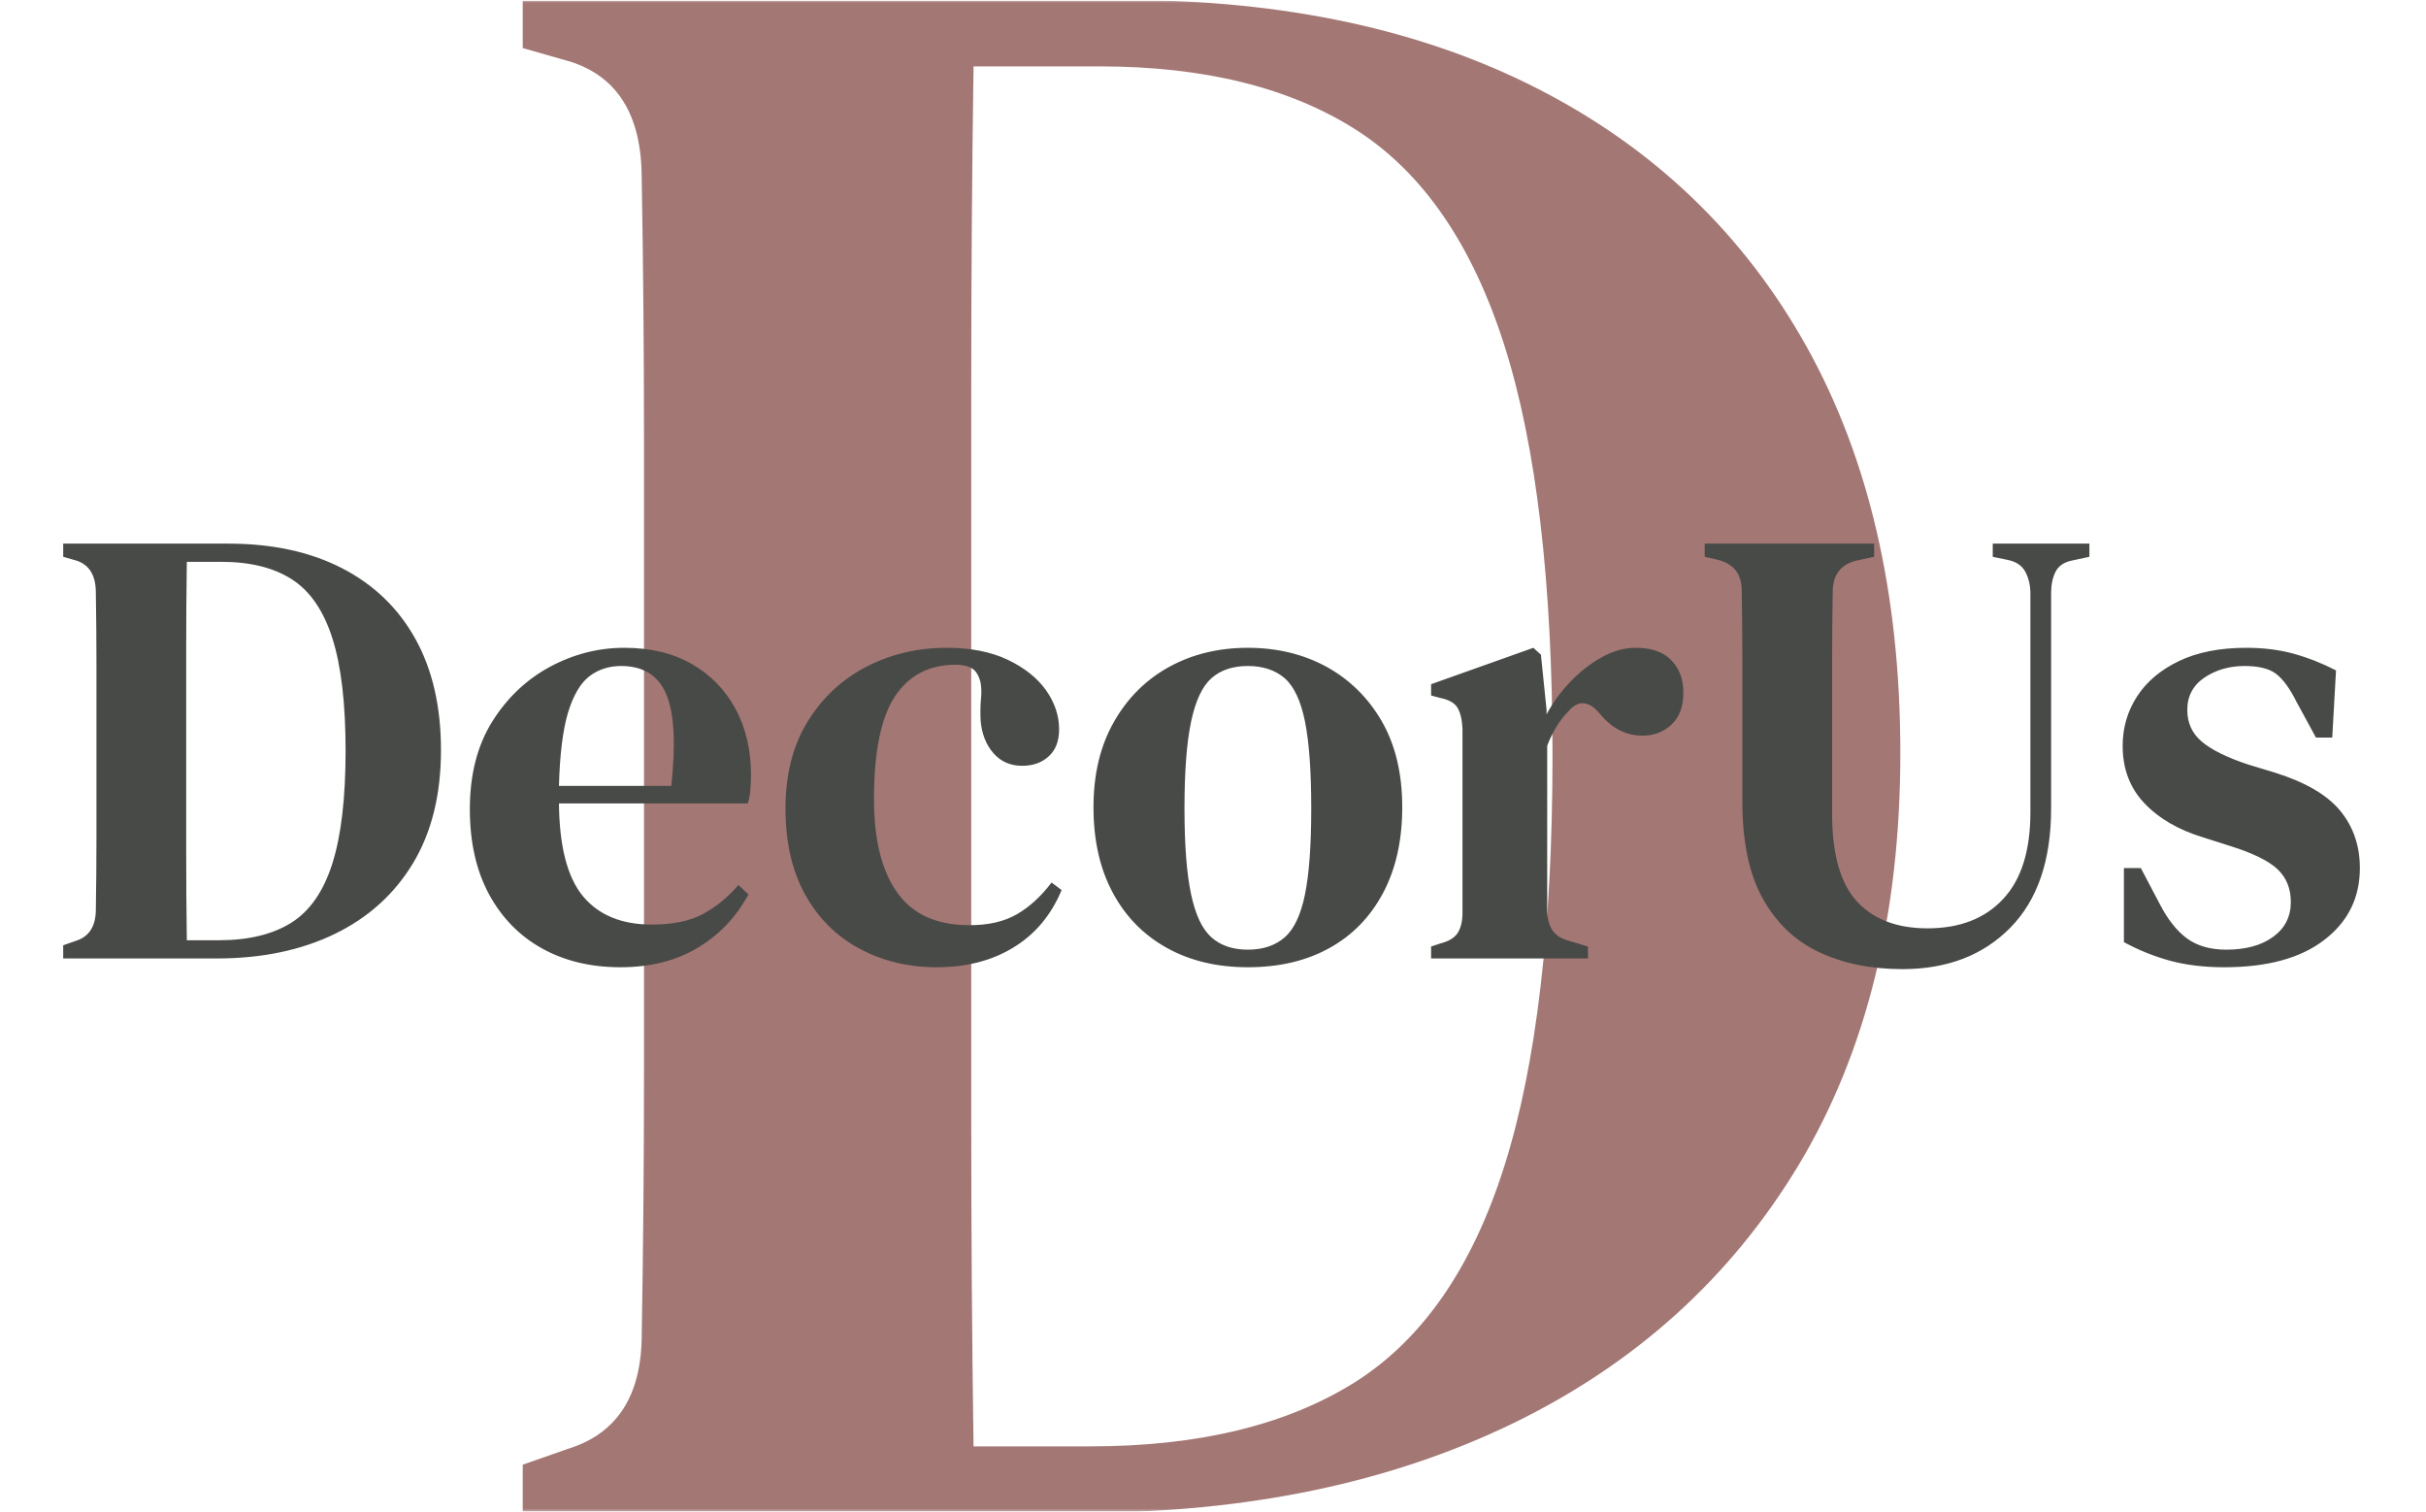
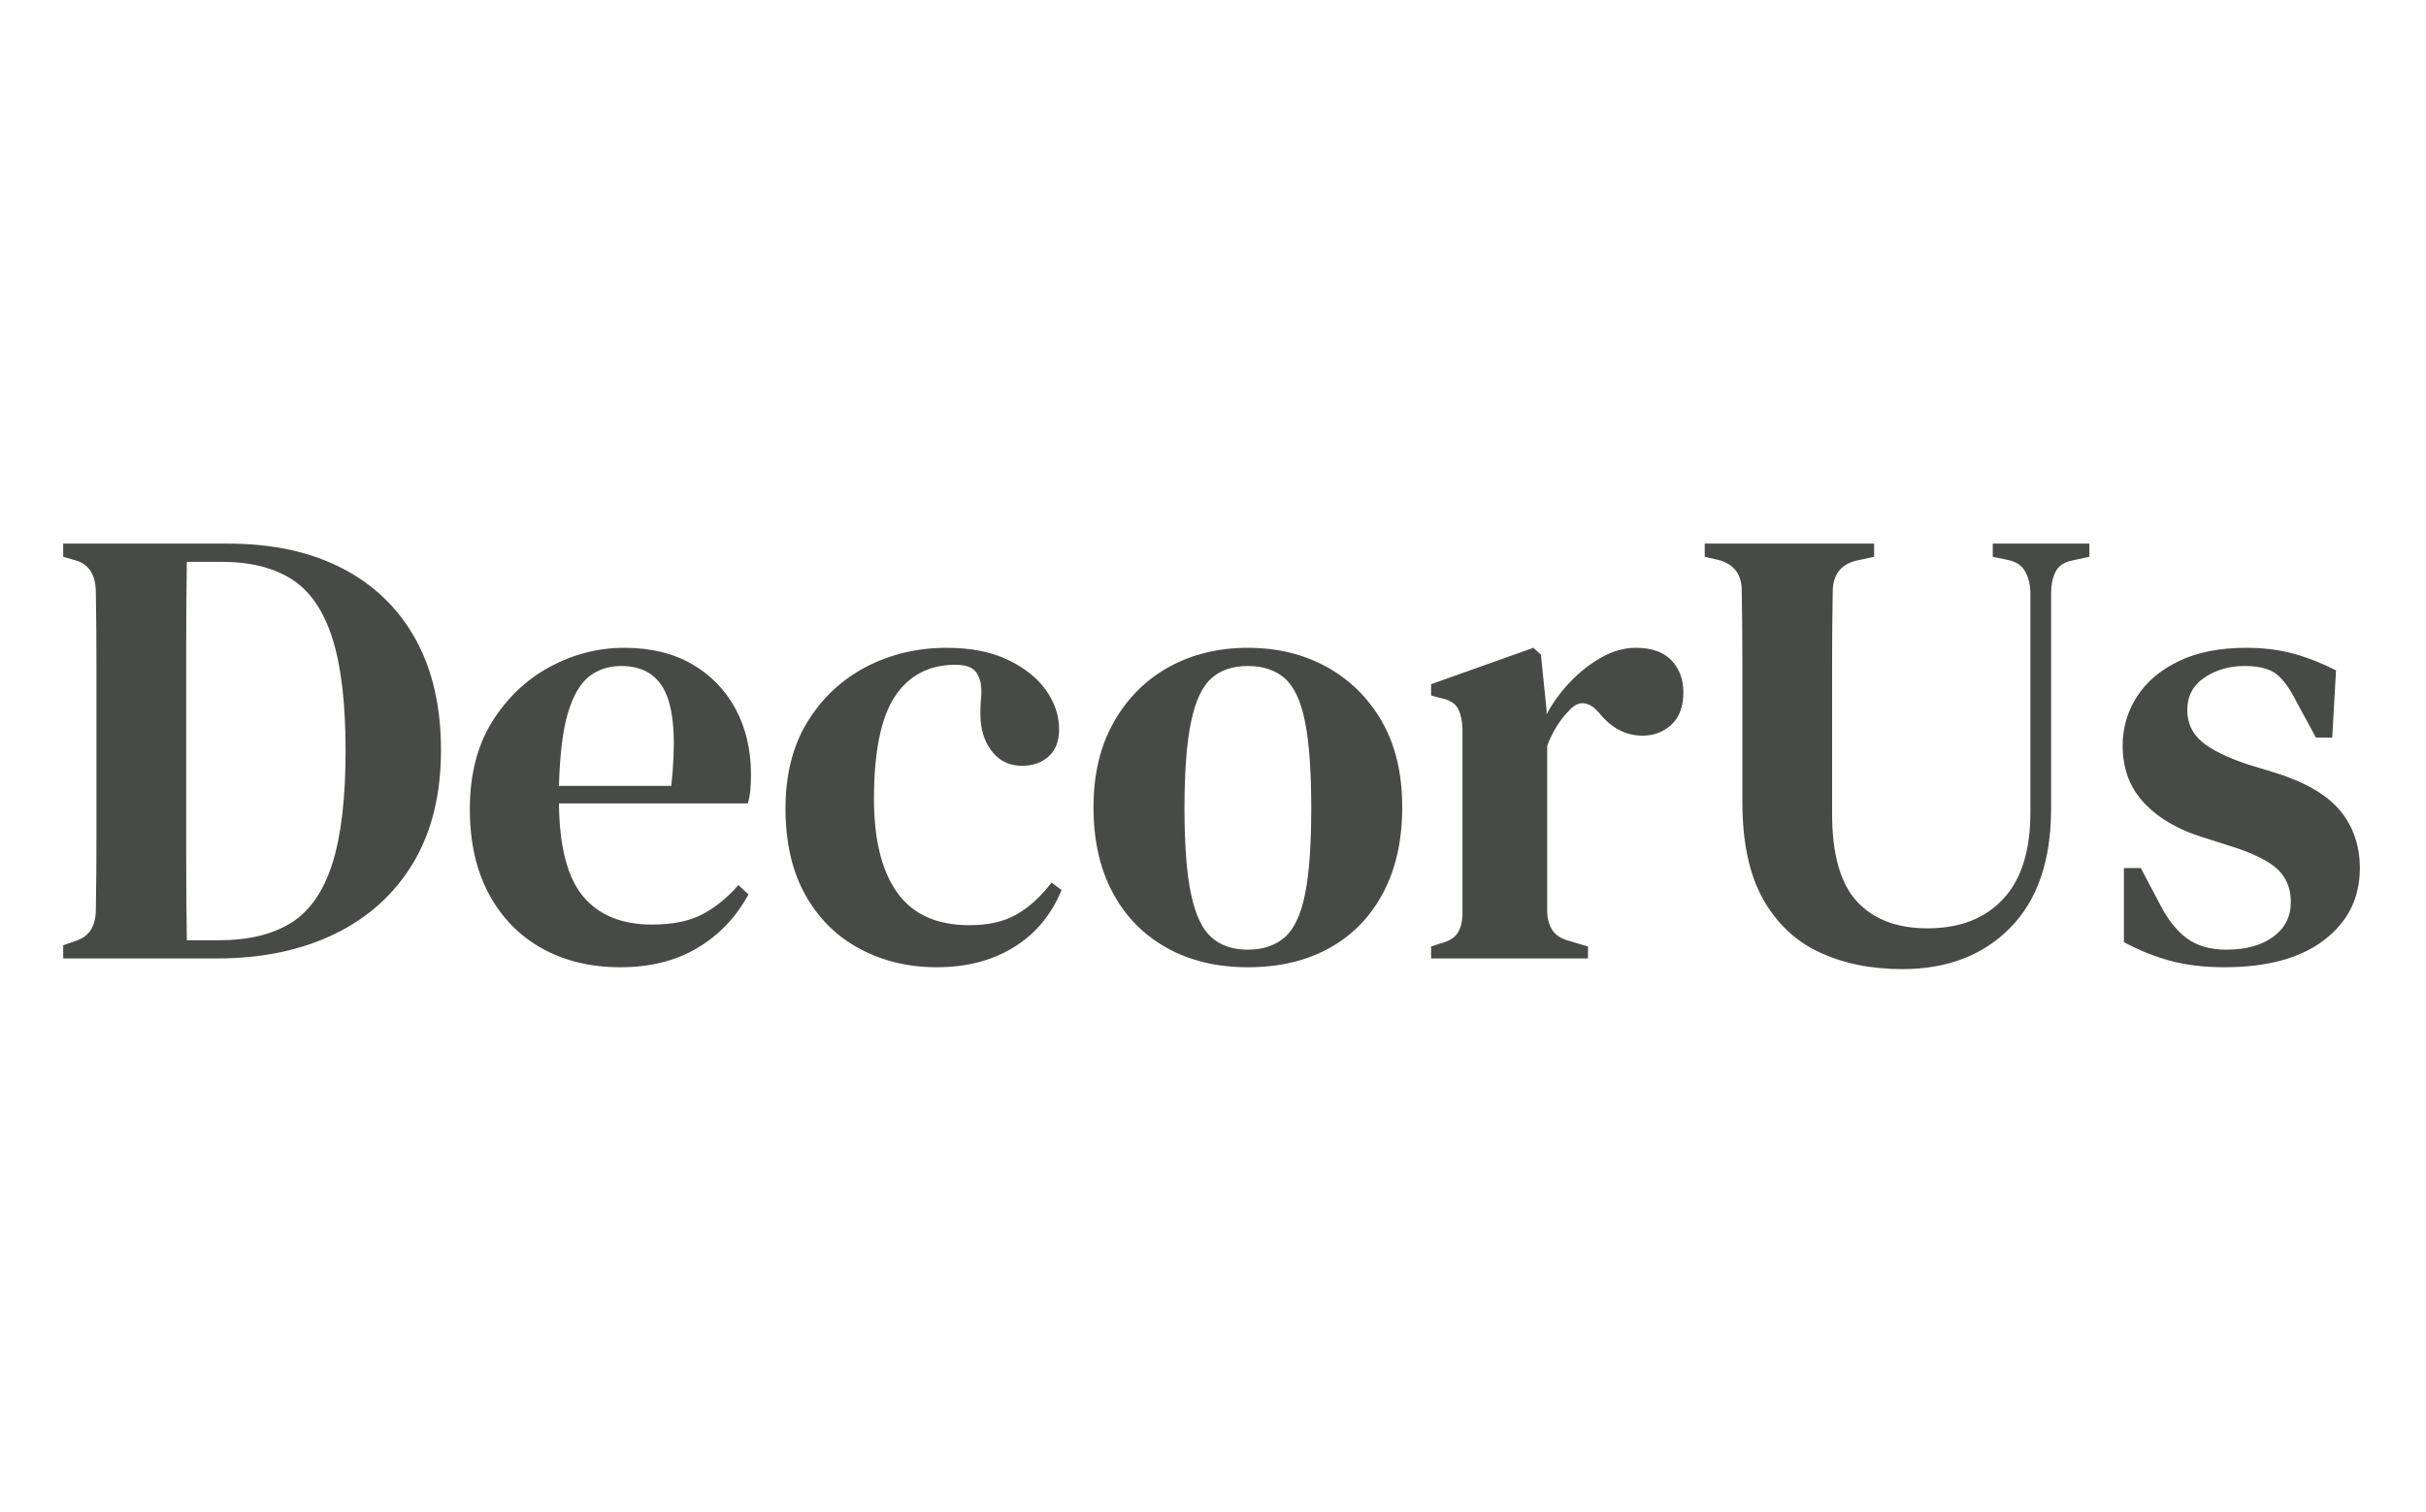
<svg xmlns="http://www.w3.org/2000/svg" version="1.1" width="1000" height="623" viewBox="0 0 1000 623">
  <g transform="matrix(1,0,0,1,-0.606,0.252)">
    <svg viewBox="0 0 396 247" data-background-color="#f7eae6" preserveAspectRatio="xMidYMid meet" height="623" width="1000">
      <g id="tight-bounds" transform="matrix(1,0,0,1,0.24,-0.1)">
        <svg viewBox="0 0 395.52 247.2" height="247.2" width="395.52">
          <g>
            <svg />
          </g>
          <g>
            <svg viewBox="0 0 395.52 247.2" height="247.2" width="395.52">
              <mask id="04fe1049-e69b-4cba-930a-8e1abea779ce">
-                 <rect width="395.52" height="247.2" fill="white" />
                <g transform="matrix(1,0,0,1,0,82.681)" id="clone">
                  <svg viewBox="0 0 395.52 81.839" height="81.839" width="395.52">
                    <g>
                      <svg viewBox="0 0 395.52 81.839" height="81.839" width="395.52">
                        <g>
                          <svg viewBox="0 0 395.52 81.839" height="81.839" width="395.52">
                            <g>
                              <svg viewBox="0 0 395.52 81.839" height="81.839" width="395.52">
                                <g id="SvgjsG1002">
                                  <svg viewBox="0 0 395.52 81.839" height="81.839" width="395.52" id="SvgjsSvg1001">
                                    <g>
                                      <svg viewBox="0 0 395.52 81.839" height="81.839" width="395.52">
                                        <g transform="matrix(1,0,0,1,0,0)">
                                          <svg width="395.52" viewBox="-1.85 -36.05 188.99 39.9" height="81.839" data-palette-color="#484a47">
-                                             <path d="M13.4 0L1.15 0 1.15-1.05 2.15-1.4Q3.75-1.9 3.75-3.9L3.75-3.9Q3.8-6.75 3.8-9.73 3.8-12.7 3.8-15.8L3.8-15.8 3.8-17.55Q3.8-20.45 3.8-23.35 3.8-26.25 3.75-29.15L3.75-29.15Q3.75-31.2 2.2-31.7L2.2-31.7 1.15-32 1.15-33.05 14.3-33.05Q19.55-33.05 23.35-31.1 27.15-29.15 29.2-25.48 31.25-21.8 31.25-16.6L31.25-16.6Q31.25-11.3 29.03-7.6 26.8-3.9 22.78-1.95 18.75 0 13.4 0L13.4 0ZM11-1.45L11-1.45 13.55-1.45Q17.1-1.45 19.33-2.85 21.55-4.25 22.6-7.58 23.65-10.9 23.65-16.55L23.65-16.55Q23.65-22.2 22.6-25.5 21.55-28.8 19.38-30.2 17.2-31.6 13.75-31.6L13.75-31.6 11-31.6Q10.95-28.15 10.95-24.63 10.95-21.1 10.95-17.55L10.95-17.55 10.95-15.85Q10.95-12.1 10.95-8.53 10.95-4.95 11-1.45ZM45.85-24.75L45.85-24.75Q49-24.75 51.25-23.45 53.5-22.15 54.72-19.88 55.95-17.6 55.95-14.65L55.95-14.65Q55.95-14 55.9-13.43 55.85-12.85 55.7-12.35L55.7-12.35 40.65-12.35Q40.7-7.2 42.57-4.95 44.45-2.7 48.05-2.7L48.05-2.7Q50.55-2.7 52.1-3.53 53.65-4.35 54.95-5.85L54.95-5.85 55.75-5.1Q54.25-2.35 51.67-0.83 49.1 0.7 45.55 0.7L45.55 0.7Q42 0.7 39.3-0.8 36.6-2.3 35.07-5.13 33.55-7.95 33.55-11.9L33.55-11.9Q33.55-16 35.32-18.85 37.1-21.7 39.92-23.23 42.75-24.75 45.85-24.75ZM45.6-23.3L45.6-23.3Q44.15-23.3 43.07-22.48 42-21.65 41.37-19.58 40.75-17.5 40.65-13.75L40.65-13.75 49.6-13.75Q50.15-18.8 49.2-21.05 48.25-23.3 45.6-23.3ZM70.75 0.7L70.75 0.7Q67.35 0.7 64.6-0.78 61.85-2.25 60.27-5.08 58.7-7.9 58.7-11.95L58.7-11.95Q58.7-16 60.45-18.85 62.2-21.7 65.12-23.23 68.05-24.75 71.55-24.75L71.55-24.75Q74.4-24.75 76.4-23.8 78.4-22.85 79.45-21.38 80.5-19.9 80.5-18.25L80.5-18.25Q80.5-16.85 79.67-16.1 78.85-15.35 77.55-15.35L77.55-15.35Q76.15-15.35 75.27-16.35 74.4-17.35 74.25-18.9L74.25-18.9Q74.2-19.9 74.27-20.6 74.35-21.3 74.25-21.95L74.25-21.95Q74.05-22.8 73.57-23.1 73.1-23.4 72.25-23.4L72.25-23.4Q69.1-23.4 67.42-20.88 65.75-18.35 65.75-12.7L65.75-12.7Q65.75-7.85 67.6-5.25 69.45-2.65 73.35-2.65L73.35-2.65Q75.65-2.65 77.15-3.53 78.65-4.4 79.9-6.05L79.9-6.05 80.7-5.45Q79.45-2.45 76.87-0.88 74.3 0.7 70.75 0.7ZM95.54 0.7L95.54 0.7Q91.84 0.7 89.07-0.85 86.29-2.4 84.77-5.25 83.24-8.1 83.24-12.05L83.24-12.05Q83.24-16 84.87-18.85 86.49-21.7 89.27-23.23 92.04-24.75 95.54-24.75L95.54-24.75Q99.04-24.75 101.82-23.23 104.59-21.7 106.22-18.88 107.84-16.05 107.84-12.05L107.84-12.05Q107.84-8.1 106.32-5.23 104.79-2.35 102.04-0.83 99.29 0.7 95.54 0.7ZM95.54-0.7L95.54-0.7Q97.34-0.7 98.47-1.68 99.59-2.65 100.09-5.1 100.59-7.55 100.59-11.95L100.59-11.95Q100.59-16.4 100.09-18.88 99.59-21.35 98.47-22.33 97.34-23.3 95.54-23.3L95.54-23.3Q93.74-23.3 92.64-22.33 91.54-21.35 91.02-18.88 90.49-16.4 90.49-11.95L90.49-11.95Q90.49-7.55 91.02-5.1 91.54-2.65 92.64-1.68 93.74-0.7 95.54-0.7ZM122.64 0L110.14 0 110.14-0.95 110.89-1.2Q111.89-1.45 112.27-2.05 112.64-2.65 112.64-3.65L112.64-3.65 112.64-18.3Q112.59-19.4 112.24-19.98 111.89-20.55 110.89-20.75L110.89-20.75 110.14-20.95 110.14-21.85 118.29-24.75 118.89-24.2 119.34-19.8 119.34-19.45Q120.09-20.85 121.24-22.05 122.39-23.25 123.74-24 125.09-24.75 126.44-24.75L126.44-24.75Q128.34-24.75 129.29-23.75 130.24-22.75 130.24-21.2L130.24-21.2Q130.24-19.5 129.29-18.63 128.34-17.75 126.99-17.75L126.99-17.75Q124.99-17.75 123.54-19.55L123.54-19.55 123.44-19.65Q122.94-20.25 122.31-20.33 121.69-20.4 121.09-19.7L121.09-19.7Q120.59-19.2 120.17-18.53 119.74-17.85 119.39-16.95L119.39-16.95 119.39-3.85Q119.39-2.9 119.79-2.27 120.19-1.65 121.14-1.4L121.14-1.4 122.64-0.95 122.64 0ZM147.69 0.85L147.69 0.85Q143.94 0.85 141.06-0.5 138.19-1.85 136.56-4.78 134.94-7.7 134.94-12.5L134.94-12.5 134.94-17.9Q134.94-20.7 134.94-23.55 134.94-26.4 134.89-29.3L134.89-29.3Q134.89-31.25 133.04-31.75L133.04-31.75 131.94-32 131.94-33.05 145.44-33.05 145.44-32 144.04-31.7Q142.14-31.25 142.14-29.2L142.14-29.2Q142.09-26.4 142.09-23.58 142.09-20.75 142.09-17.9L142.09-17.9 142.09-11.55Q142.09-6.7 144.06-4.55 146.04-2.4 149.69-2.4L149.69-2.4Q153.54-2.4 155.71-4.73 157.89-7.05 157.89-11.65L157.89-11.65 157.89-29.05Q157.89-30.05 157.49-30.8 157.09-31.55 156.09-31.75L156.09-31.75 154.89-32 154.89-33.05 162.59-33.05 162.59-32 161.19-31.7Q160.24-31.5 159.89-30.8 159.54-30.1 159.54-29.1L159.54-29.1 159.54-11.95Q159.54-5.75 156.29-2.45 153.04 0.85 147.69 0.85ZM173.34 0.7L173.34 0.7Q170.94 0.7 169.01 0.18 167.09-0.35 165.34-1.3L165.34-1.3 165.34-7.2 166.69-7.2 168.19-4.35Q169.14-2.5 170.36-1.6 171.59-0.7 173.49-0.7L173.49-0.7Q175.84-0.7 177.24-1.73 178.64-2.75 178.64-4.5L178.64-4.5Q178.64-6.1 177.59-7.1 176.54-8.1 173.84-8.95L173.84-8.95 171.64-9.65Q168.69-10.55 166.96-12.38 165.24-14.2 165.24-16.95L165.24-16.95Q165.24-19.1 166.39-20.88 167.54-22.65 169.74-23.7 171.94-24.75 175.09-24.75L175.09-24.75Q177.14-24.75 178.86-24.28 180.59-23.8 182.24-22.95L182.24-22.95 181.94-17.6 180.64-17.6 179.09-20.45Q178.29-22.05 177.46-22.68 176.64-23.3 174.94-23.3L174.94-23.3Q173.14-23.3 171.76-22.38 170.39-21.45 170.39-19.8L170.39-19.8Q170.39-18.25 171.54-17.28 172.69-16.3 175.24-15.45L175.24-15.45 177.39-14.8Q181.04-13.65 182.59-11.75 184.14-9.85 184.14-7.2L184.14-7.2Q184.14-3.65 181.31-1.48 178.49 0.7 173.34 0.7Z" opacity="1" transform="matrix(1,0,0,1,0,0)" fill="black" class="wordmark-text-0" id="SvgjsPath1000" stroke-width="5" stroke="black" stroke-linejoin="round" />
-                                           </svg>
+                                             </svg>
                                        </g>
                                      </svg>
                                    </g>
                                  </svg>
                                </g>
                              </svg>
                            </g>
                          </svg>
                        </g>
                      </svg>
                    </g>
                  </svg>
                </g>
              </mask>
              <g mask="url(#04fe1049-e69b-4cba-930a-8e1abea779ce)">
                <g>
                  <path d="M176.817 247.2h-91.625v-7.854l7.48-2.617c7.978-2.493 11.967-8.726 11.967-18.699v0c0.249-14.211 0.374-28.747 0.374-43.606 0-14.81 0-29.943 0-45.401v0-13.09c0-14.461 0-28.921 0-43.381 0-14.461-0.125-28.921-0.374-43.382v0c0-10.222-3.864-16.58-11.593-19.073v0l-7.854-2.243v-7.854h98.357c26.179 0 48.742 4.862 67.69 14.585 18.948 9.723 33.533 23.735 43.756 42.035 10.222 18.35 15.333 40.489 15.333 66.419v0c0 26.428-5.535 48.867-16.605 67.316-11.12 18.45-26.702 32.536-46.747 42.26-20.095 9.723-43.481 14.585-70.159 14.585zM158.866 236.355v0h19.073c17.702 0 32.112-3.49 43.232-10.472 11.07-6.981 19.223-18.774 24.458-35.378 5.236-16.555 7.854-38.919 7.854-67.092v0c0-28.173-2.618-50.487-7.854-66.942-5.236-16.455-13.264-28.173-24.084-35.154-10.87-6.981-24.907-10.471-42.11-10.472v0h-20.569c-0.249 17.203-0.374 34.581-0.374 52.133 0 17.602 0 35.254 0 52.955v0 12.716c0 18.699 0 36.949 0 54.75 0 17.851 0.125 35.503 0.374 52.956z" fill="#a37774" fill-rule="nonzero" stroke="none" stroke-width="1" stroke-linecap="butt" stroke-linejoin="miter" stroke-miterlimit="10" stroke-dasharray="" stroke-dashoffset="0" font-family="none" font-weight="none" font-size="none" text-anchor="none" style="mix-blend-mode: normal" data-fill-palette-color="tertiary" />
                </g>
              </g>
              <g transform="matrix(1,0,0,1,0,82.681)">
                <svg viewBox="0 0 395.52 81.839" height="81.839" width="395.52">
                  <g>
                    <svg viewBox="0 0 395.52 81.839" height="81.839" width="395.52">
                      <g>
                        <svg viewBox="0 0 395.52 81.839" height="81.839" width="395.52">
                          <g>
                            <svg viewBox="0 0 395.52 81.839" height="81.839" width="395.52">
                              <g id="textblocktransform">
                                <svg viewBox="0 0 395.52 81.839" height="81.839" width="395.52" id="textblock">
                                  <g>
                                    <svg viewBox="0 0 395.52 81.839" height="81.839" width="395.52">
                                      <g transform="matrix(1,0,0,1,0,0)">
                                        <svg width="395.52" viewBox="-1.85 -36.05 188.99 39.9" height="81.839" data-palette-color="#484a47">
                                          <path d="M13.4 0L1.15 0 1.15-1.05 2.15-1.4Q3.75-1.9 3.75-3.9L3.75-3.9Q3.8-6.75 3.8-9.73 3.8-12.7 3.8-15.8L3.8-15.8 3.8-17.55Q3.8-20.45 3.8-23.35 3.8-26.25 3.75-29.15L3.75-29.15Q3.75-31.2 2.2-31.7L2.2-31.7 1.15-32 1.15-33.05 14.3-33.05Q19.55-33.05 23.35-31.1 27.15-29.15 29.2-25.48 31.25-21.8 31.25-16.6L31.25-16.6Q31.25-11.3 29.03-7.6 26.8-3.9 22.78-1.95 18.75 0 13.4 0L13.4 0ZM11-1.45L11-1.45 13.55-1.45Q17.1-1.45 19.33-2.85 21.55-4.25 22.6-7.58 23.65-10.9 23.65-16.55L23.65-16.55Q23.65-22.2 22.6-25.5 21.55-28.8 19.38-30.2 17.2-31.6 13.75-31.6L13.75-31.6 11-31.6Q10.95-28.15 10.95-24.63 10.95-21.1 10.95-17.55L10.95-17.55 10.95-15.85Q10.95-12.1 10.95-8.53 10.95-4.95 11-1.45ZM45.85-24.75L45.85-24.75Q49-24.75 51.25-23.45 53.5-22.15 54.72-19.88 55.95-17.6 55.95-14.65L55.95-14.65Q55.95-14 55.9-13.43 55.85-12.85 55.7-12.35L55.7-12.35 40.65-12.35Q40.7-7.2 42.57-4.95 44.45-2.7 48.05-2.7L48.05-2.7Q50.55-2.7 52.1-3.53 53.65-4.35 54.95-5.85L54.95-5.85 55.75-5.1Q54.25-2.35 51.67-0.83 49.1 0.7 45.55 0.7L45.55 0.7Q42 0.7 39.3-0.8 36.6-2.3 35.07-5.13 33.55-7.95 33.55-11.9L33.55-11.9Q33.55-16 35.32-18.85 37.1-21.7 39.92-23.23 42.75-24.75 45.85-24.75ZM45.6-23.3L45.6-23.3Q44.15-23.3 43.07-22.48 42-21.65 41.37-19.58 40.75-17.5 40.65-13.75L40.65-13.75 49.6-13.75Q50.15-18.8 49.2-21.05 48.25-23.3 45.6-23.3ZM70.75 0.7L70.75 0.7Q67.35 0.7 64.6-0.78 61.85-2.25 60.27-5.08 58.7-7.9 58.7-11.95L58.7-11.95Q58.7-16 60.45-18.85 62.2-21.7 65.12-23.23 68.05-24.75 71.55-24.75L71.55-24.75Q74.4-24.75 76.4-23.8 78.4-22.85 79.45-21.38 80.5-19.9 80.5-18.25L80.5-18.25Q80.5-16.85 79.67-16.1 78.85-15.35 77.55-15.35L77.55-15.35Q76.15-15.35 75.27-16.35 74.4-17.35 74.25-18.9L74.25-18.9Q74.2-19.9 74.27-20.6 74.35-21.3 74.25-21.95L74.25-21.95Q74.05-22.8 73.57-23.1 73.1-23.4 72.25-23.4L72.25-23.4Q69.1-23.4 67.42-20.88 65.75-18.35 65.75-12.7L65.75-12.7Q65.75-7.85 67.6-5.25 69.45-2.65 73.35-2.65L73.35-2.65Q75.65-2.65 77.15-3.53 78.65-4.4 79.9-6.05L79.9-6.05 80.7-5.45Q79.45-2.45 76.87-0.88 74.3 0.7 70.75 0.7ZM95.54 0.7L95.54 0.7Q91.84 0.7 89.07-0.85 86.29-2.4 84.77-5.25 83.24-8.1 83.24-12.05L83.24-12.05Q83.24-16 84.87-18.85 86.49-21.7 89.27-23.23 92.04-24.75 95.54-24.75L95.54-24.75Q99.04-24.75 101.82-23.23 104.59-21.7 106.22-18.88 107.84-16.05 107.84-12.05L107.84-12.05Q107.84-8.1 106.32-5.23 104.79-2.35 102.04-0.83 99.29 0.7 95.54 0.7ZM95.54-0.7L95.54-0.7Q97.34-0.7 98.47-1.68 99.59-2.65 100.09-5.1 100.59-7.55 100.59-11.95L100.59-11.95Q100.59-16.4 100.09-18.88 99.59-21.35 98.47-22.33 97.34-23.3 95.54-23.3L95.54-23.3Q93.74-23.3 92.64-22.33 91.54-21.35 91.02-18.88 90.49-16.4 90.49-11.95L90.49-11.95Q90.49-7.55 91.02-5.1 91.54-2.65 92.64-1.68 93.74-0.7 95.54-0.7ZM122.64 0L110.14 0 110.14-0.95 110.89-1.2Q111.89-1.45 112.27-2.05 112.64-2.65 112.64-3.65L112.64-3.65 112.64-18.3Q112.59-19.4 112.24-19.98 111.89-20.55 110.89-20.75L110.89-20.75 110.14-20.95 110.14-21.85 118.29-24.75 118.89-24.2 119.34-19.8 119.34-19.45Q120.09-20.85 121.24-22.05 122.39-23.25 123.74-24 125.09-24.75 126.44-24.75L126.44-24.75Q128.34-24.75 129.29-23.75 130.24-22.75 130.24-21.2L130.24-21.2Q130.24-19.5 129.29-18.63 128.34-17.75 126.99-17.75L126.99-17.75Q124.99-17.75 123.54-19.55L123.54-19.55 123.44-19.65Q122.94-20.25 122.31-20.33 121.69-20.4 121.09-19.7L121.09-19.7Q120.59-19.2 120.17-18.53 119.74-17.85 119.39-16.95L119.39-16.95 119.39-3.85Q119.39-2.9 119.79-2.27 120.19-1.65 121.14-1.4L121.14-1.4 122.64-0.95 122.64 0ZM147.69 0.85L147.69 0.85Q143.94 0.85 141.06-0.5 138.19-1.85 136.56-4.78 134.94-7.7 134.94-12.5L134.94-12.5 134.94-17.9Q134.94-20.7 134.94-23.55 134.94-26.4 134.89-29.3L134.89-29.3Q134.89-31.25 133.04-31.75L133.04-31.75 131.94-32 131.94-33.05 145.44-33.05 145.44-32 144.04-31.7Q142.14-31.25 142.14-29.2L142.14-29.2Q142.09-26.4 142.09-23.58 142.09-20.75 142.09-17.9L142.09-17.9 142.09-11.55Q142.09-6.7 144.06-4.55 146.04-2.4 149.69-2.4L149.69-2.4Q153.54-2.4 155.71-4.73 157.89-7.05 157.89-11.65L157.89-11.65 157.89-29.05Q157.89-30.05 157.49-30.8 157.09-31.55 156.09-31.75L156.09-31.75 154.89-32 154.89-33.05 162.59-33.05 162.59-32 161.19-31.7Q160.24-31.5 159.89-30.8 159.54-30.1 159.54-29.1L159.54-29.1 159.54-11.95Q159.54-5.75 156.29-2.45 153.04 0.85 147.69 0.85ZM173.34 0.7L173.34 0.7Q170.94 0.7 169.01 0.18 167.09-0.35 165.34-1.3L165.34-1.3 165.34-7.2 166.69-7.2 168.19-4.35Q169.14-2.5 170.36-1.6 171.59-0.7 173.49-0.7L173.49-0.7Q175.84-0.7 177.24-1.73 178.64-2.75 178.64-4.5L178.64-4.5Q178.64-6.1 177.59-7.1 176.54-8.1 173.84-8.95L173.84-8.95 171.64-9.65Q168.69-10.55 166.96-12.38 165.24-14.2 165.24-16.95L165.24-16.95Q165.24-19.1 166.39-20.88 167.54-22.65 169.74-23.7 171.94-24.75 175.09-24.75L175.09-24.75Q177.14-24.75 178.86-24.28 180.59-23.8 182.24-22.95L182.24-22.95 181.94-17.6 180.64-17.6 179.09-20.45Q178.29-22.05 177.46-22.68 176.64-23.3 174.94-23.3L174.94-23.3Q173.14-23.3 171.76-22.38 170.39-21.45 170.39-19.8L170.39-19.8Q170.39-18.25 171.54-17.28 172.69-16.3 175.24-15.45L175.24-15.45 177.39-14.8Q181.04-13.65 182.59-11.75 184.14-9.85 184.14-7.2L184.14-7.2Q184.14-3.65 181.31-1.48 178.49 0.7 173.34 0.7Z" opacity="1" transform="matrix(1,0,0,1,0,0)" fill="#484a47" class="wordmark-text-0" data-fill-palette-color="primary" id="text-0" />
                                        </svg>
                                      </g>
                                    </svg>
                                  </g>
                                </svg>
                              </g>
                            </svg>
                          </g>
                        </svg>
                      </g>
                    </svg>
                  </g>
                </svg>
              </g>
            </svg>
          </g>
          <defs />
        </svg>
        <rect width="395.52" height="247.2" fill="none" stroke="none" visibility="hidden" />
      </g>
    </svg>
  </g>
</svg>